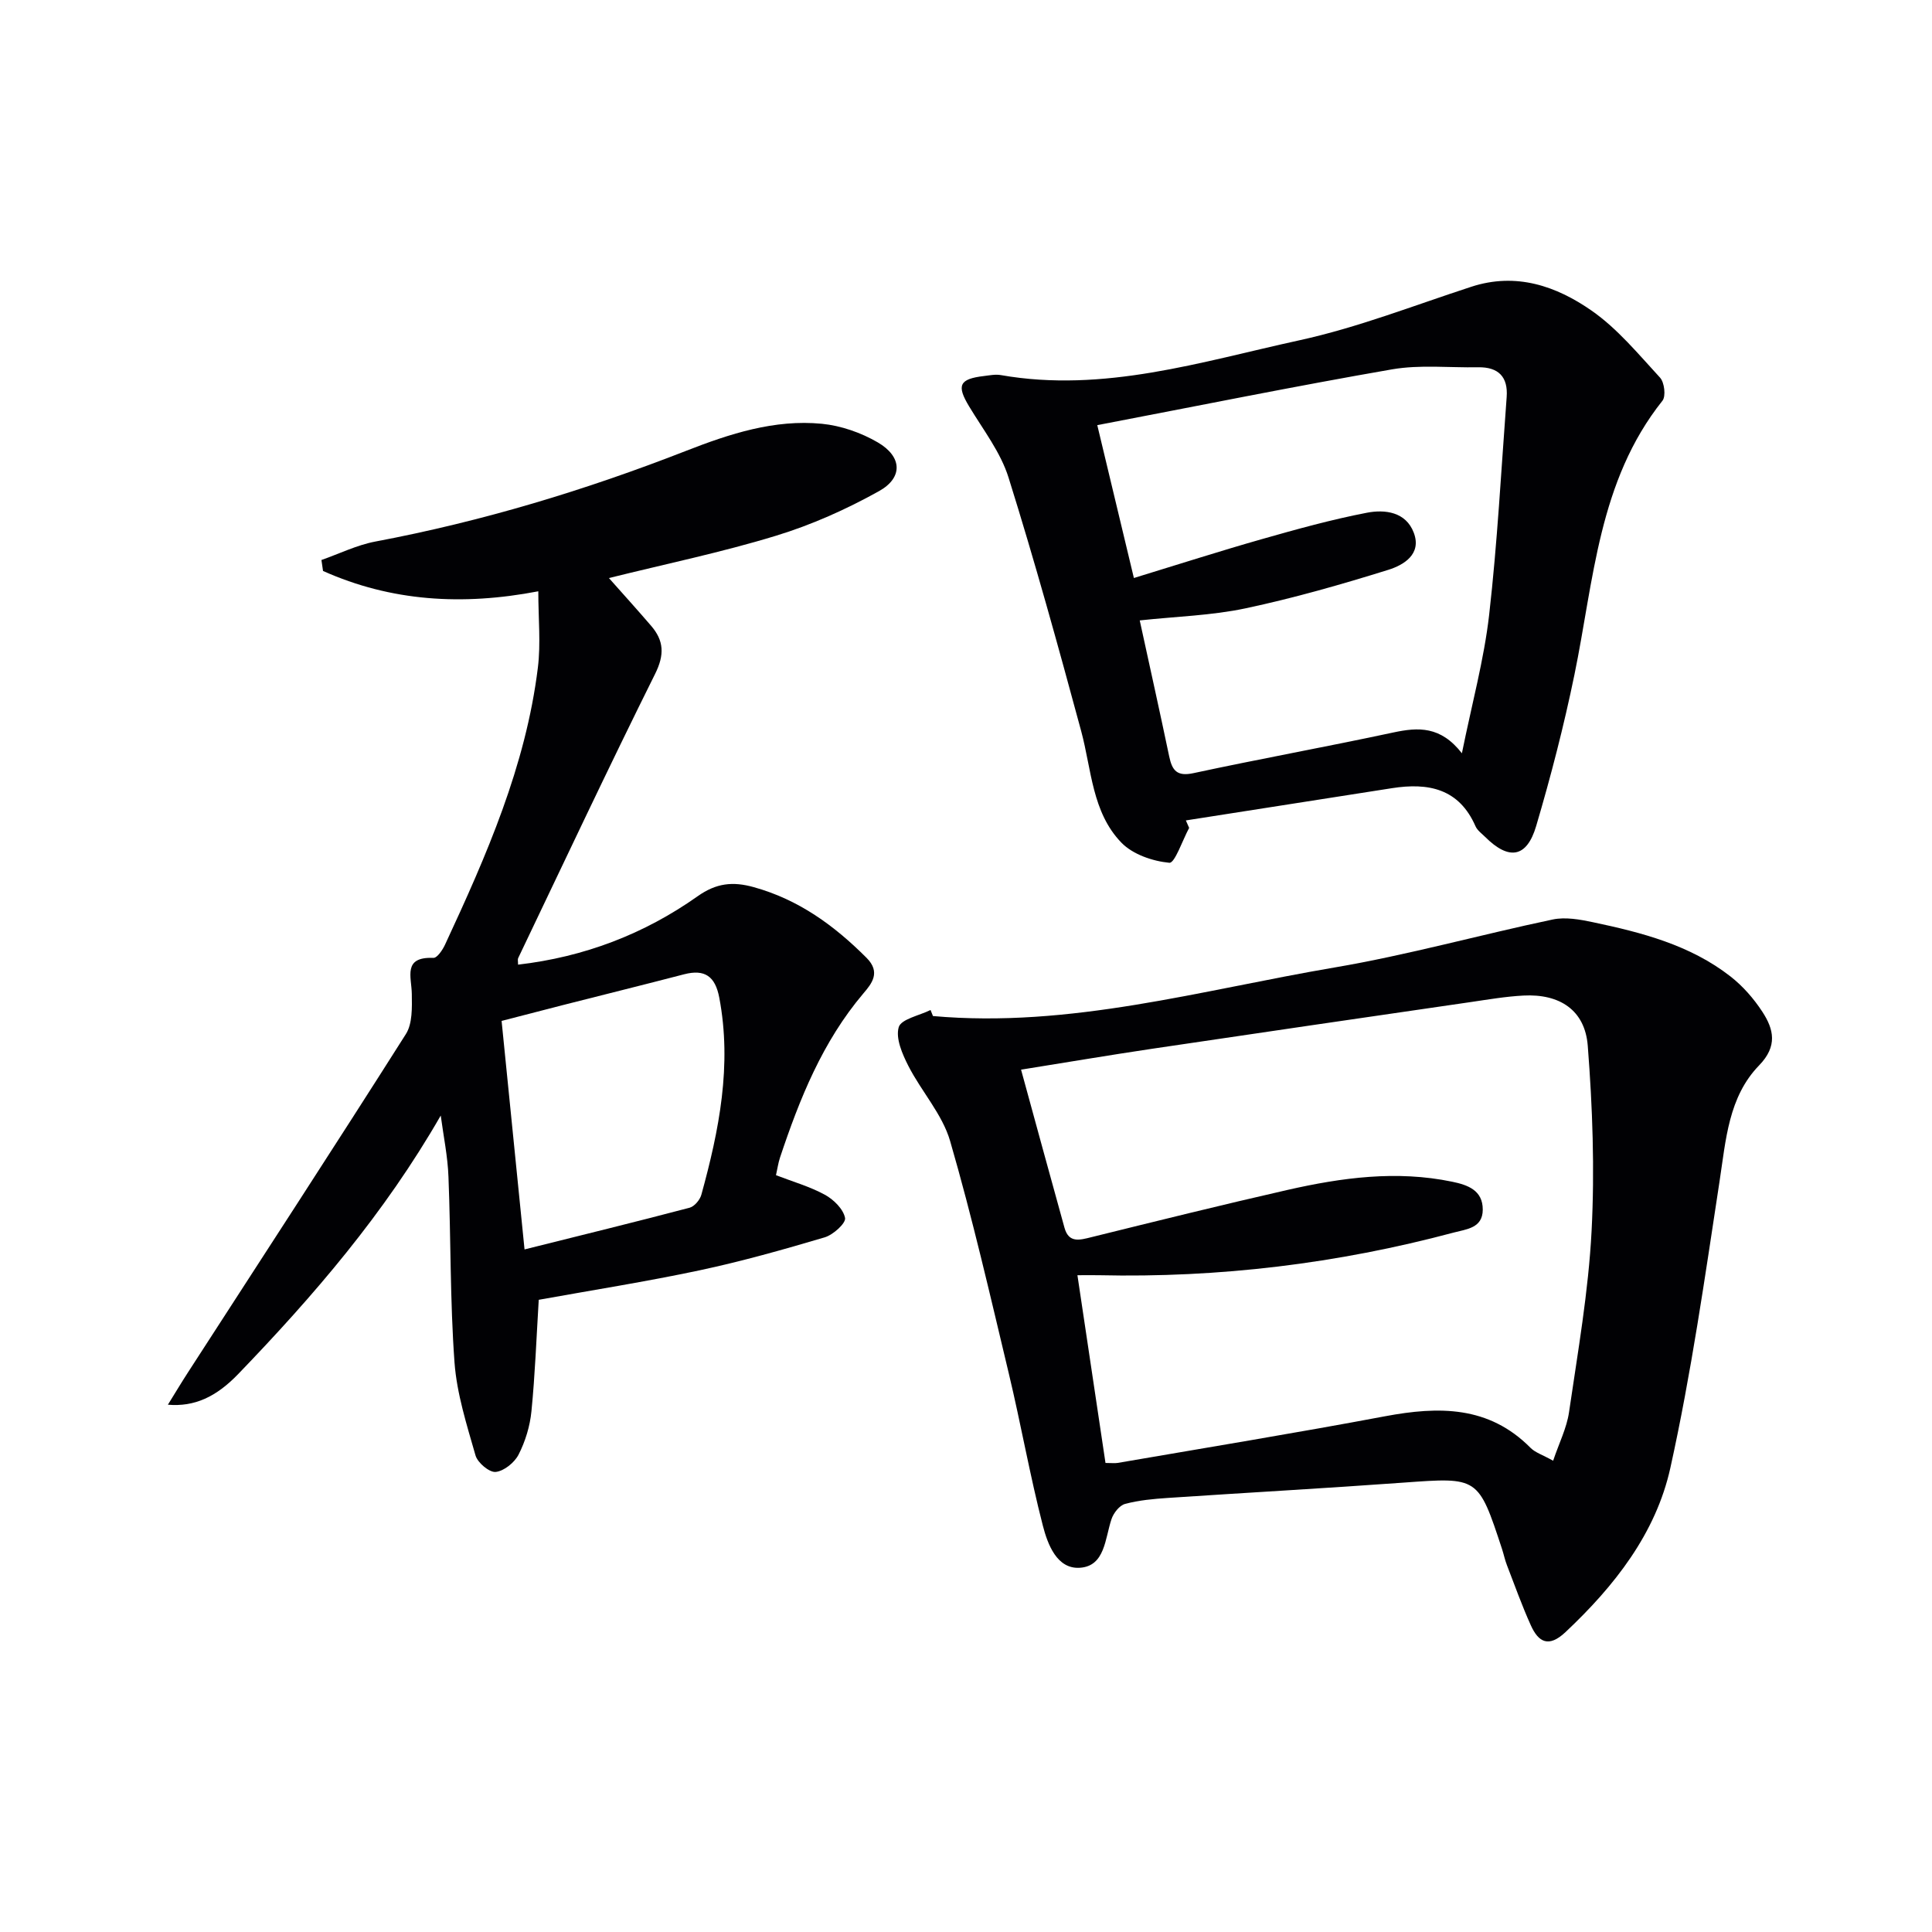
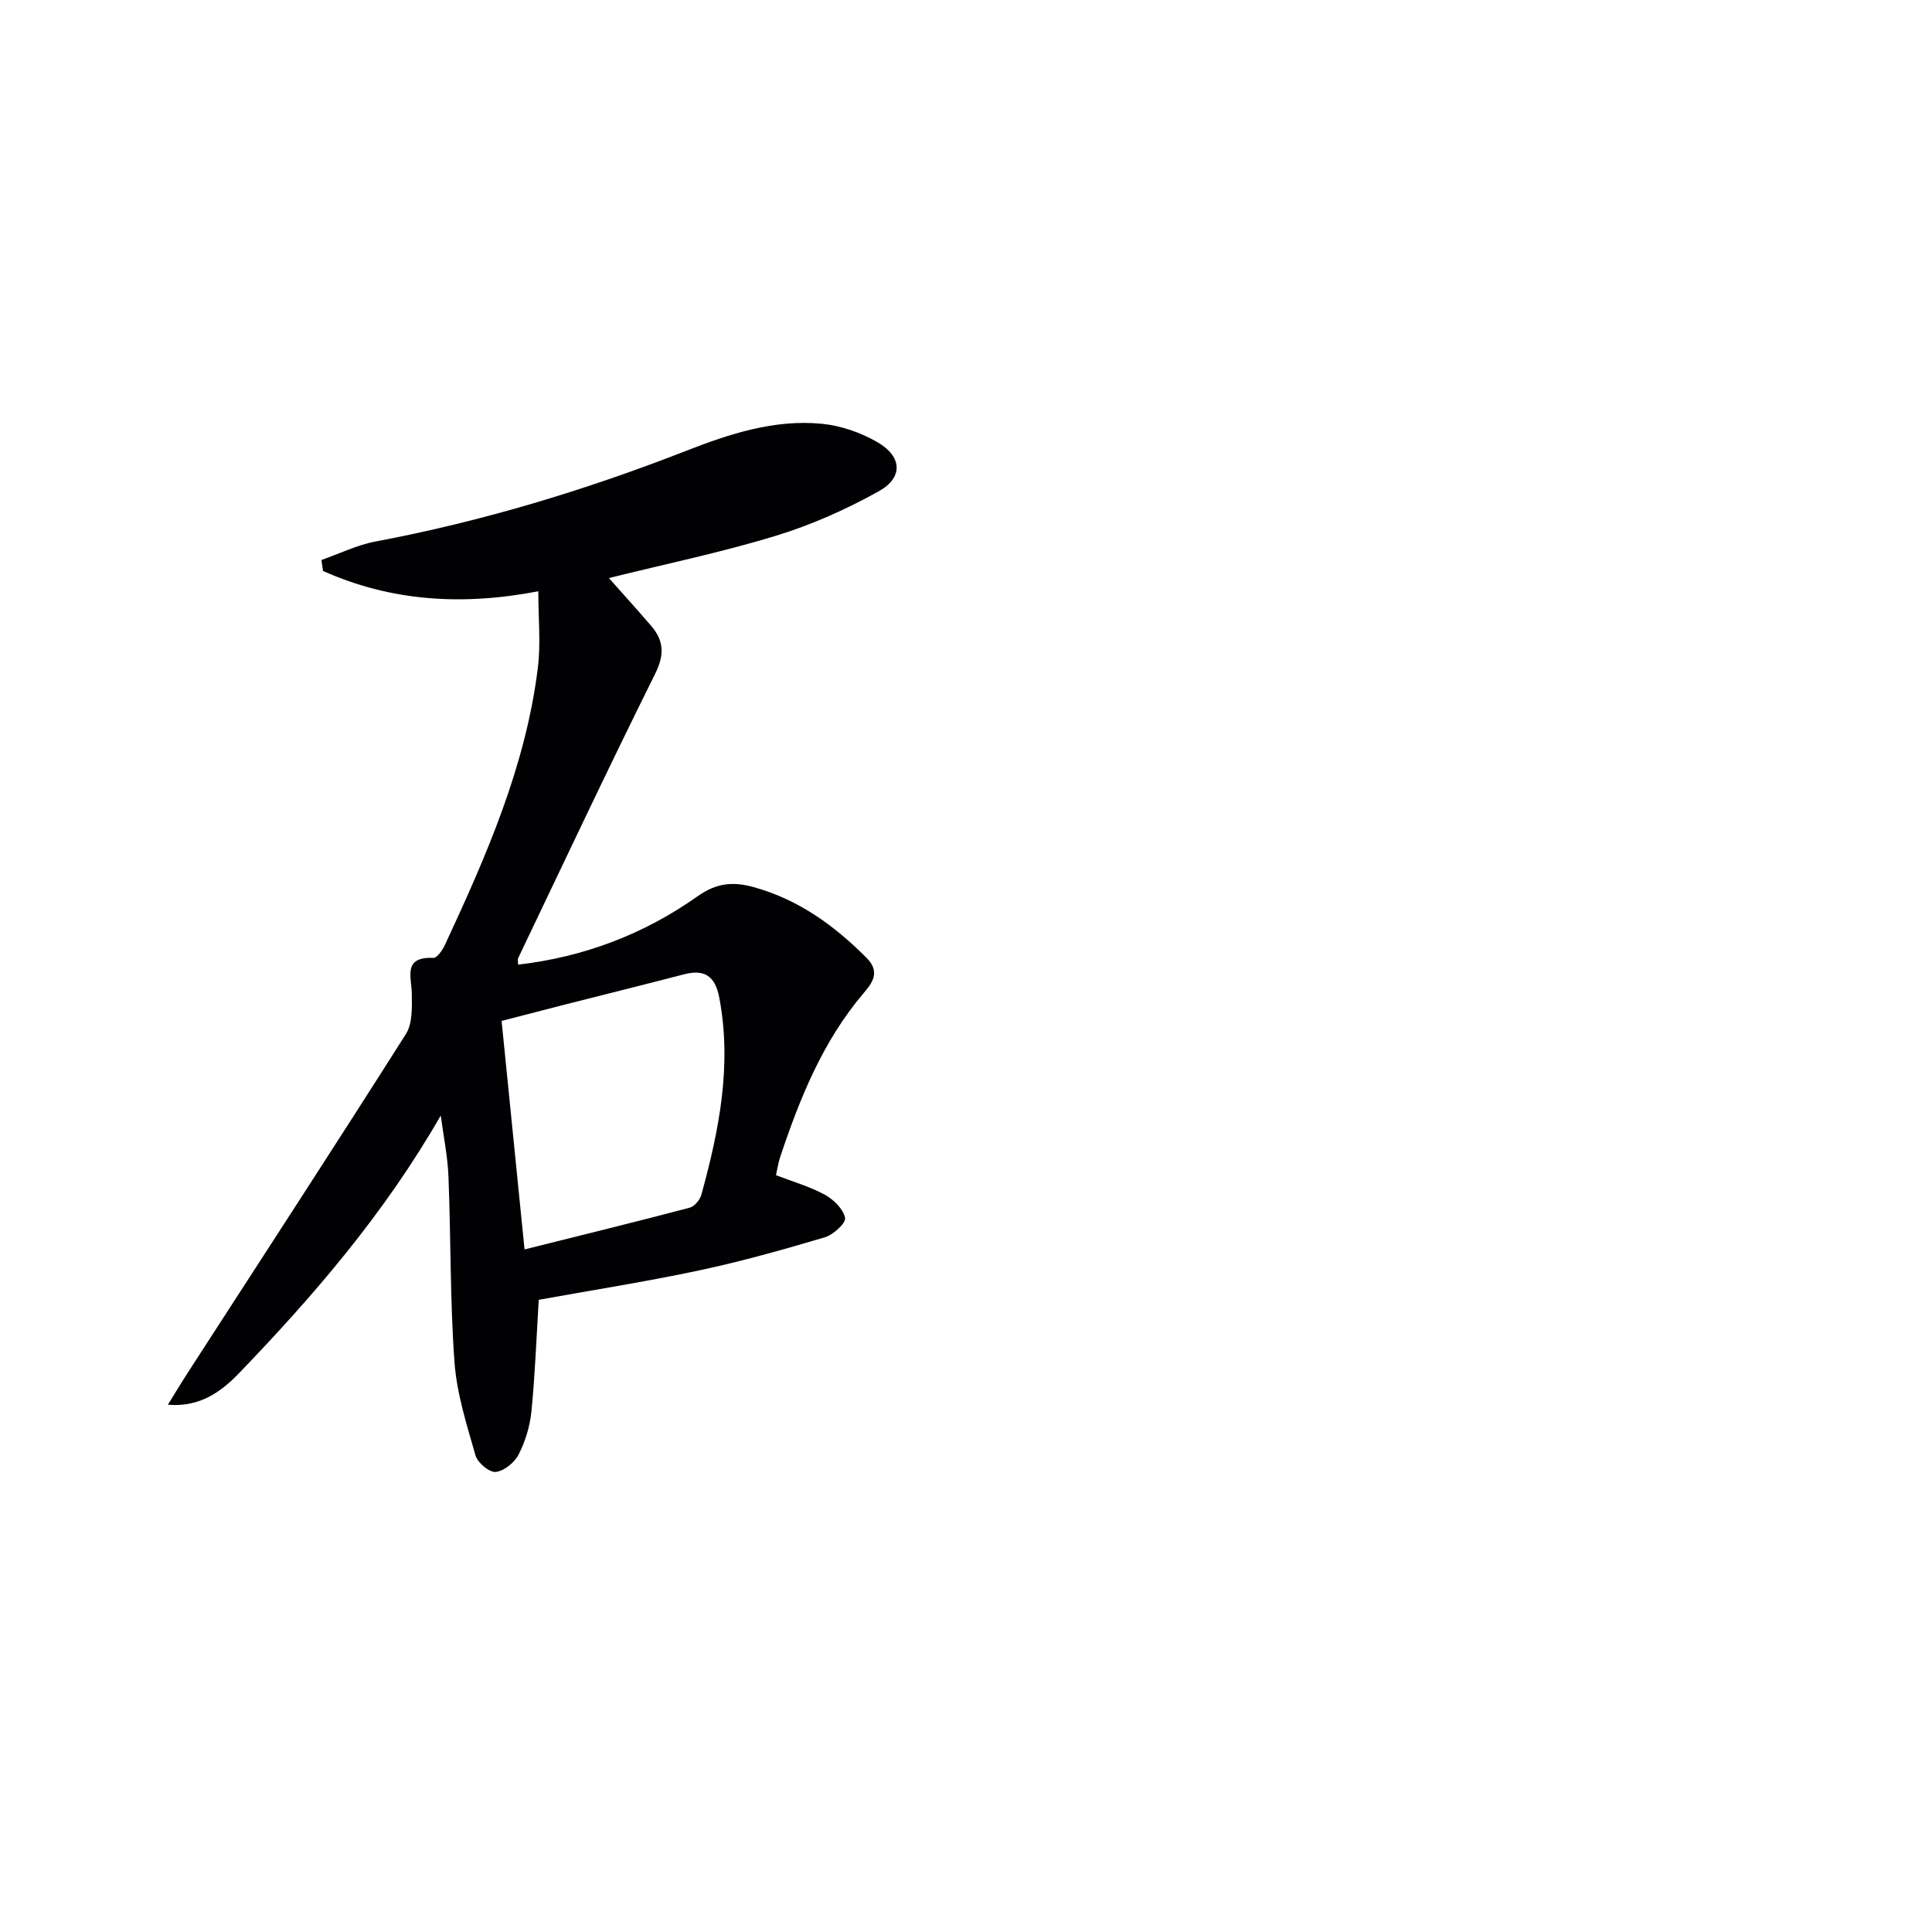
<svg xmlns="http://www.w3.org/2000/svg" enable-background="new 0 0 400 400" viewBox="0 0 400 400">
  <g fill="#010104">
-     <path d="m193.16 210.36c28.39 2.54 55.59-5.37 83.12-10.05 15.19-2.58 30.1-6.76 45.2-9.94 2.62-.55 5.6-.01 8.3.56 10.11 2.13 20.13 4.71 28.48 11.22 2.57 2 4.84 4.6 6.62 7.33 2.37 3.63 3.18 7.12-.67 11.09-6.36 6.55-6.88 15.43-8.2 24.04-3.03 19.83-5.85 39.74-10.18 59.3-3 13.56-11.57 24.47-21.72 34.01-3.45 3.24-5.57 2.13-7.17-1.42-1.84-4.07-3.34-8.29-4.95-12.46-.42-1.08-.65-2.23-1.01-3.33-4.93-14.99-4.92-14.87-20.39-13.75-16.25 1.18-32.52 2.08-48.78 3.17-2.98.2-6.01.47-8.87 1.24-1.17.31-2.4 1.89-2.82 3.16-1.35 4.02-1.33 9.72-6.55 10.06-4.74.31-6.66-4.85-7.66-8.72-2.68-10.4-4.54-21.02-7.04-31.47-3.85-16.11-7.55-32.28-12.16-48.17-1.61-5.54-5.94-10.25-8.64-15.54-1.26-2.47-2.67-5.71-2-8.02.49-1.68 4.27-2.41 6.59-3.56.17.41.33.83.5 1.25zm128.4 92.07c1.22-3.64 2.81-6.76 3.29-10.05 1.82-12.47 4.02-24.96 4.67-37.52.66-12.74.2-25.6-.79-38.33-.57-7.41-5.83-10.81-13.33-10.41-3.63.19-7.25.81-10.86 1.34-21.99 3.2-43.99 6.4-65.97 9.67-8.94 1.33-17.85 2.84-27.17 4.33 3.11 11.34 6.02 22.04 8.99 32.73.89 3.22 3.13 2.56 5.58 1.95 13.51-3.34 27.02-6.69 40.6-9.78 11.23-2.55 22.57-4.09 34.08-1.7 3.25.67 6.36 1.78 6.34 5.8-.02 3.81-3.35 4.02-6.02 4.73-24.06 6.43-48.55 9.39-73.45 8.83-1.4-.03-2.81 0-4.45 0 2 13.35 3.9 26.08 5.81 38.87 1.25 0 1.91.09 2.53-.01 18.46-3.18 36.95-6.2 55.36-9.66 11.1-2.08 21.47-2.2 30.12 6.55.98.98 2.5 1.44 4.67 2.66z" />
-     <path d="m91.25 230.96c-11.67 20.32-26.3 37.29-41.92 53.51-4.58 4.76-9.08 6.83-14.57 6.36 1.52-2.45 2.82-4.63 4.21-6.77 15.06-23.3 30.21-46.54 45.06-69.96 1.38-2.17 1.27-5.51 1.23-8.31-.05-3.56-1.92-7.72 4.46-7.47.79.03 1.92-1.65 2.43-2.76 8.55-18.39 16.7-36.95 19.21-57.33.62-5.02.09-10.17.09-15.81-15.73 3.02-30.5 2.09-44.57-4.21-.11-.76-.22-1.51-.33-2.27 3.72-1.3 7.34-3.1 11.17-3.82 22.08-4.16 43.45-10.62 64.36-18.79 8.98-3.51 18.27-6.55 28.09-5.59 3.96.39 8.11 1.84 11.56 3.85 5.05 2.94 5.28 7.3.25 10.1-6.75 3.76-13.97 6.99-21.36 9.24-11.22 3.43-22.76 5.82-34.55 8.75 2.92 3.29 5.87 6.55 8.74 9.89 2.66 3.09 2.79 6 .82 9.96-9.7 19.49-18.96 39.2-28.35 58.84-.13.27-.02.65-.02 1.35 13.65-1.58 26.08-6.31 37.19-14.17 3.86-2.73 7.28-3.08 11.59-1.88 9.3 2.57 16.68 7.94 23.37 14.64 3 3 1.07 5.34-.66 7.37-8.46 9.98-13.2 21.81-17.26 33.99-.36 1.09-.52 2.24-.83 3.64 3.46 1.34 6.99 2.34 10.12 4.05 1.82.99 3.83 2.97 4.18 4.81.2 1.08-2.46 3.49-4.22 4.01-8.56 2.54-17.18 4.97-25.91 6.83-11.03 2.34-22.19 4.1-33.29 6.1-.48 7.89-.76 15.51-1.51 23.07-.3 3.07-1.26 6.23-2.66 8.97-.84 1.66-3.02 3.42-4.75 3.6-1.31.13-3.74-1.91-4.17-3.42-1.81-6.33-3.87-12.76-4.35-19.26-.93-12.76-.74-25.6-1.25-38.4-.15-4.24-1.04-8.47-1.6-12.71zm17.35 27.72c11.71-2.93 22.96-5.68 34.16-8.63 1.01-.26 2.16-1.63 2.45-2.7 3.68-13.36 6.36-26.81 3.71-40.79-.84-4.42-2.98-5.96-7.3-4.84-8.34 2.17-16.71 4.24-25.07 6.37-4.27 1.09-8.53 2.21-12.7 3.28 1.59 15.76 3.11 30.93 4.75 47.31z" />
-     <path d="m246.2 171.41c-1.38 2.55-2.97 7.33-4.1 7.22-3.46-.33-7.57-1.73-9.93-4.17-6.08-6.28-6.17-15.11-8.32-23.08-4.75-17.57-9.6-35.13-15.04-52.5-1.64-5.25-5.26-9.91-8.16-14.73-2.63-4.35-2.07-5.7 3.09-6.3 1.15-.14 2.36-.39 3.48-.19 21.31 3.73 41.52-2.78 61.82-7.21 12.09-2.64 23.76-7.23 35.58-11.08 9.28-3.03 17.59-.15 24.9 4.94 5.36 3.73 9.68 9 14.17 13.87.91.98 1.25 3.86.5 4.79-13.26 16.64-14.19 37.15-18.22 56.72-2.17 10.54-4.87 21-7.92 31.32-1.95 6.61-5.66 7.15-10.56 2.27-.71-.7-1.62-1.35-2-2.21-3.42-7.82-9.77-9.06-17.27-7.89-14.23 2.23-28.47 4.45-42.7 6.68.23.5.46 1.03.68 1.55zm-19.02-83.39c2.69 11.22 5.1 21.29 7.58 31.65 9.2-2.81 17.84-5.59 26.57-8.07 7.16-2.04 14.35-4.03 21.65-5.44 3.76-.73 8.1-.19 9.73 4.14 1.68 4.45-2.1 6.68-5.25 7.67-9.75 3.04-19.61 5.86-29.59 7.98-7.03 1.49-14.33 1.68-21.9 2.5 2.12 9.74 4.17 18.94 6.1 28.16.61 2.91 1.61 4.2 5.03 3.46 13.76-2.96 27.62-5.47 41.38-8.42 5.14-1.1 9.78-1.36 14.19 4.31 2.08-10.29 4.58-19.39 5.64-28.65 1.71-14.98 2.5-30.07 3.63-45.12.31-4.16-1.71-6.22-5.9-6.15-5.95.11-12.03-.57-17.83.43-20.02 3.47-39.97 7.52-61.03 11.55z" />
+     <path d="m91.25 230.96c-11.67 20.32-26.3 37.29-41.92 53.51-4.58 4.76-9.08 6.83-14.57 6.36 1.52-2.45 2.82-4.63 4.21-6.77 15.06-23.3 30.21-46.54 45.06-69.96 1.38-2.17 1.27-5.51 1.23-8.31-.05-3.56-1.92-7.72 4.46-7.47.79.03 1.92-1.65 2.43-2.76 8.55-18.39 16.7-36.95 19.21-57.33.62-5.02.09-10.17.09-15.81-15.73 3.02-30.5 2.09-44.57-4.21-.11-.76-.22-1.51-.33-2.27 3.72-1.3 7.34-3.1 11.17-3.82 22.08-4.16 43.45-10.62 64.36-18.79 8.98-3.51 18.27-6.55 28.09-5.59 3.96.39 8.11 1.84 11.56 3.85 5.05 2.94 5.28 7.3.25 10.1-6.75 3.76-13.97 6.99-21.36 9.24-11.22 3.43-22.76 5.82-34.55 8.75 2.92 3.29 5.87 6.55 8.74 9.89 2.66 3.09 2.79 6 .82 9.96-9.7 19.49-18.96 39.2-28.35 58.84-.13.27-.02.65-.02 1.35 13.65-1.58 26.08-6.31 37.19-14.17 3.86-2.73 7.28-3.08 11.59-1.88 9.3 2.57 16.68 7.94 23.37 14.64 3 3 1.07 5.34-.66 7.37-8.46 9.98-13.2 21.81-17.26 33.99-.36 1.09-.52 2.24-.83 3.64 3.46 1.34 6.99 2.34 10.12 4.05 1.82.99 3.83 2.97 4.18 4.81.2 1.08-2.46 3.49-4.22 4.01-8.56 2.54-17.18 4.97-25.91 6.83-11.03 2.34-22.19 4.1-33.29 6.1-.48 7.89-.76 15.51-1.51 23.07-.3 3.07-1.26 6.23-2.66 8.97-.84 1.66-3.02 3.42-4.75 3.6-1.31.13-3.74-1.91-4.17-3.42-1.81-6.33-3.87-12.76-4.35-19.26-.93-12.76-.74-25.6-1.25-38.4-.15-4.24-1.04-8.47-1.6-12.71m17.35 27.72c11.71-2.93 22.96-5.68 34.16-8.63 1.01-.26 2.16-1.63 2.45-2.7 3.68-13.36 6.36-26.81 3.71-40.79-.84-4.42-2.98-5.96-7.3-4.84-8.34 2.17-16.71 4.24-25.07 6.37-4.27 1.09-8.53 2.21-12.7 3.28 1.59 15.76 3.11 30.93 4.75 47.31z" />
  </g>
</svg>